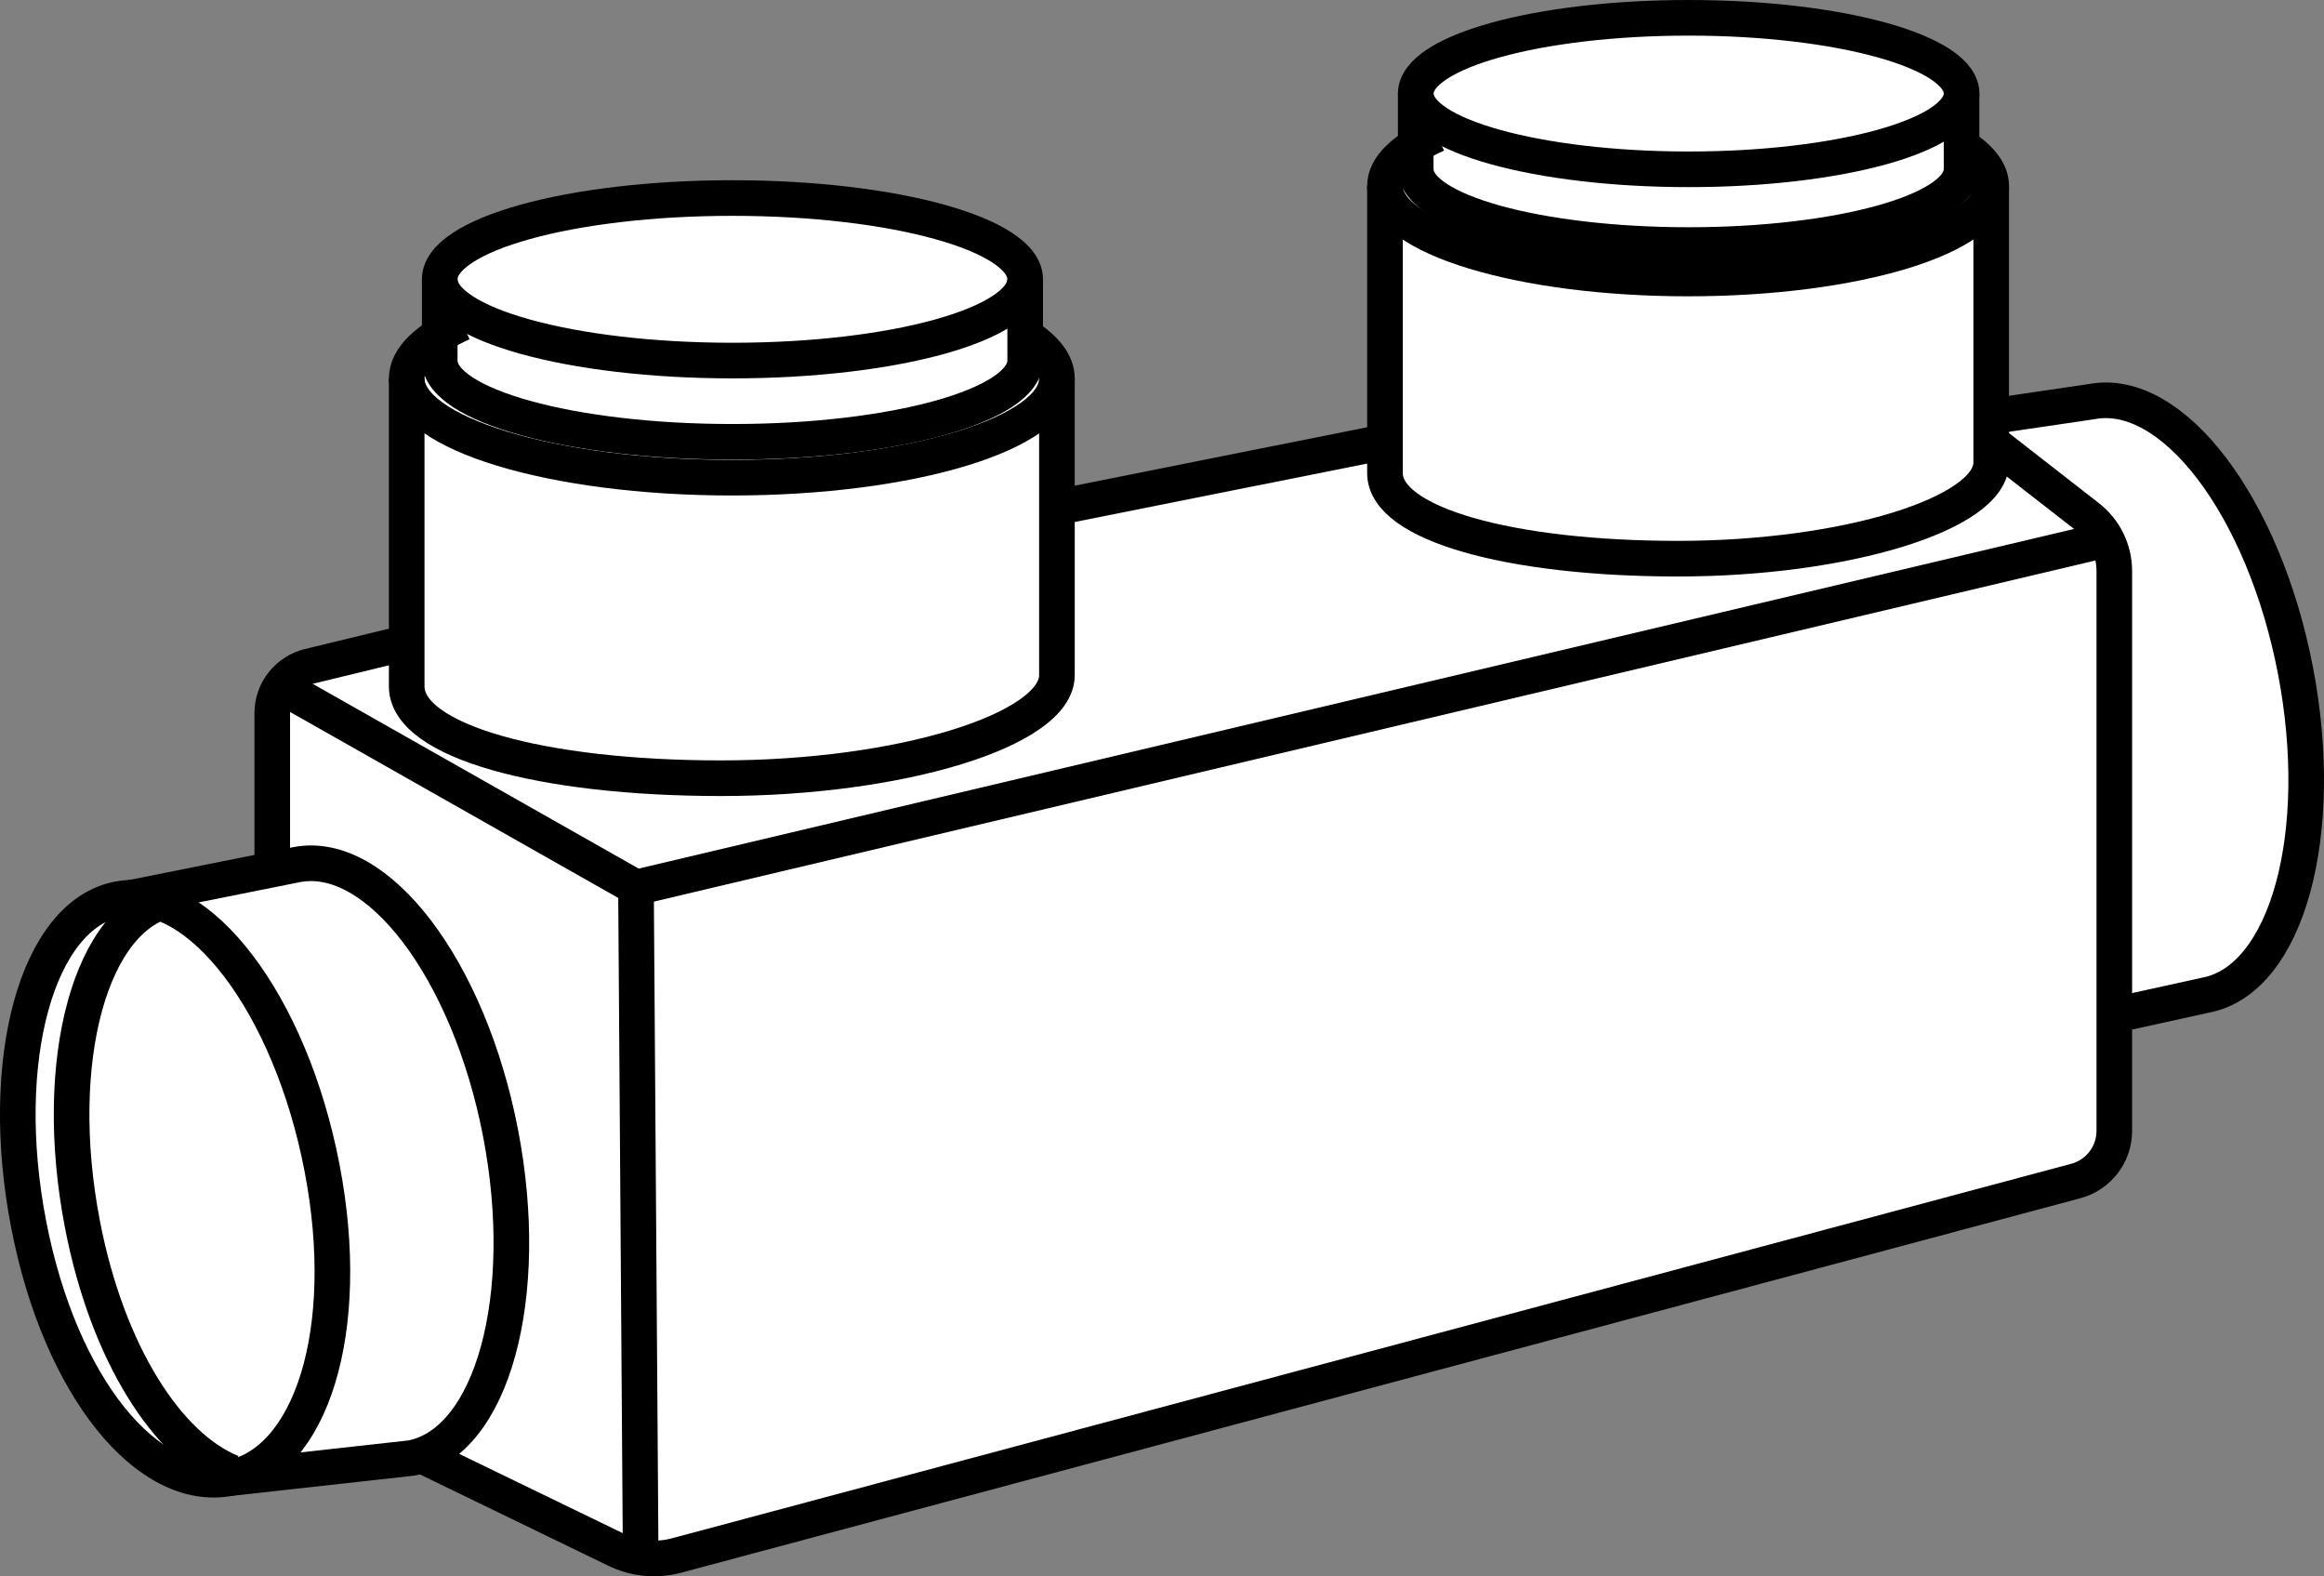
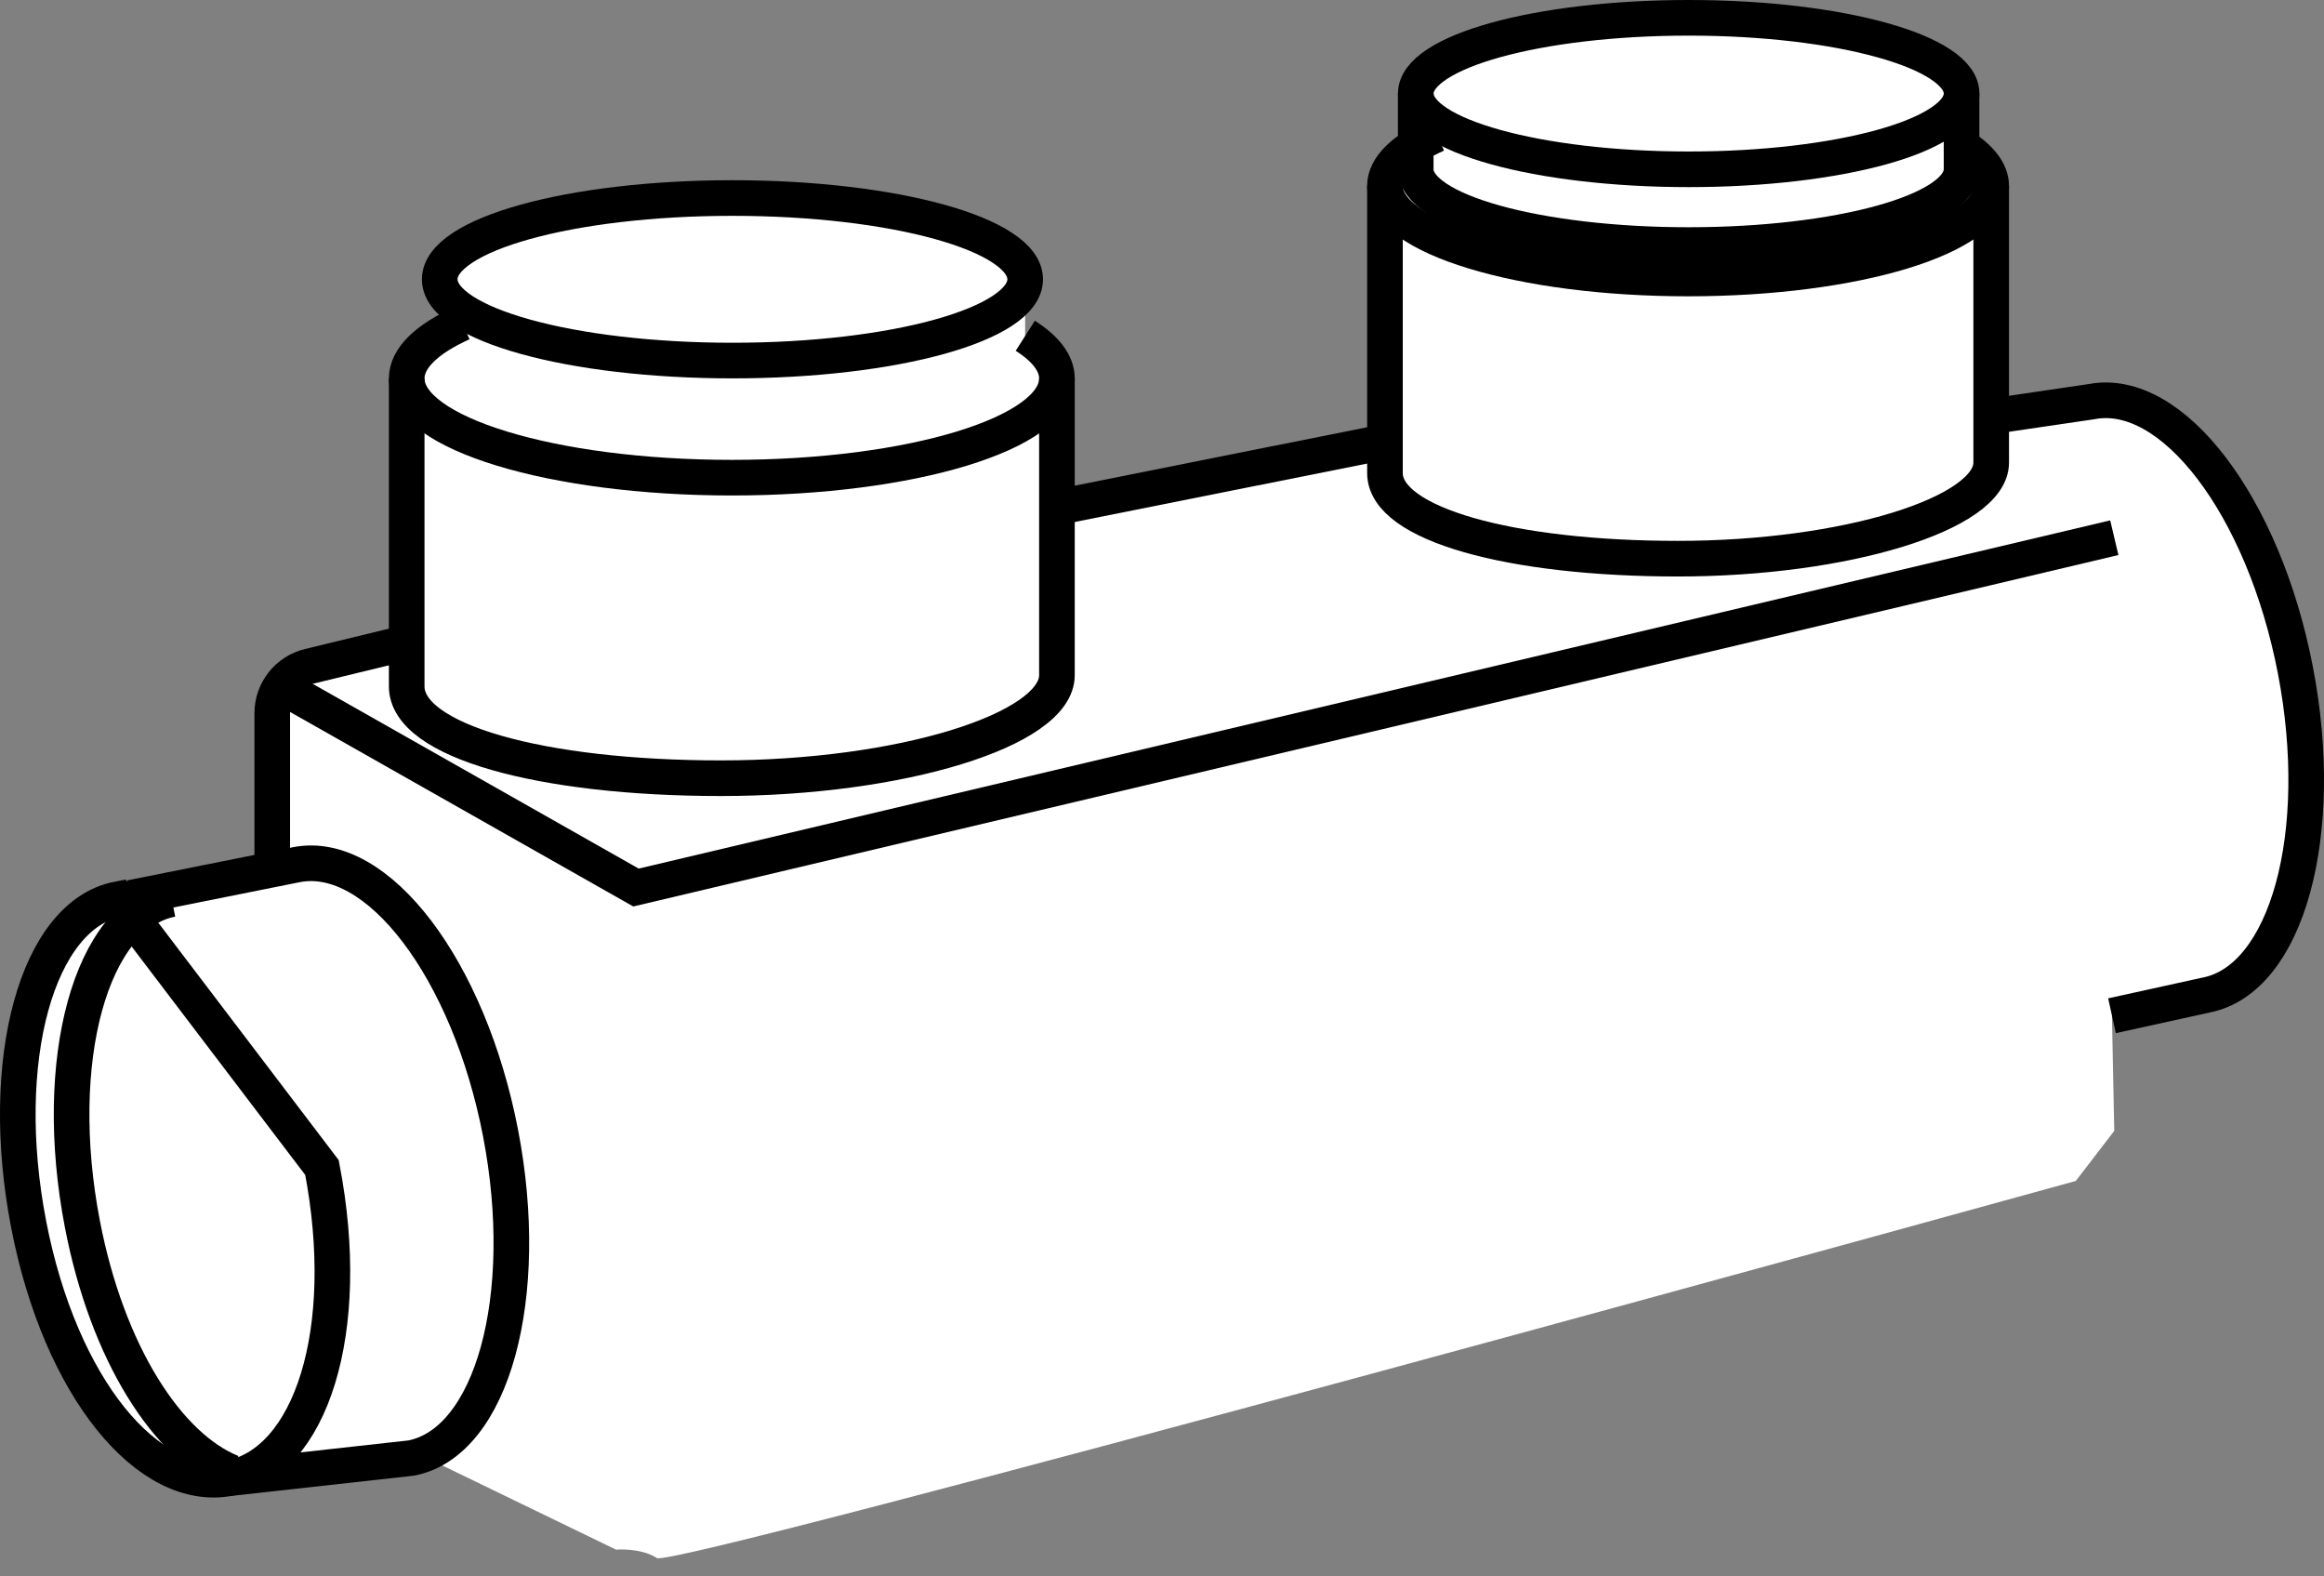
<svg xmlns="http://www.w3.org/2000/svg" version="1.1" id="Layer_2" x="0px" y="0px" width="52.2px" height="35.398px" viewBox="0 0 52.2 35.398" enable-background="new 0 0 52.2 35.398" xml:space="preserve">
  <rect x="0" y="0" width="52.2" height="35.398" fill="#808080" stroke="none" />
  <path fill="#FFFFFF" d="M6.428,15.258l2.707-0.826V8.499l0.742-0.978v-1.623c0,0,3.381-1.83,7.482-1.431  c0,0,4.41,0.318,5.667,1.493c0,0.866,0,1.856,0,1.856l0.714,0.684v2.895l7.368-1.472V4.177l0.692-1.161V2.101  c0,0,1.405-1.756,6.13-1.701s5.983,1.334,5.983,1.334l0.147,1.813l0.665,0.63v5.174l2.765-0.343  c0,0,3.147,1.321,4.104,6.249s-1.333,6.766-1.333,6.766l-2.824,0.787l0.052,2.585l-0.864,1.125  c0,0-31.5,8.707-31.869,8.469c-0.368-0.238-0.919-0.189-0.919-0.189l-4.383-2.124L5.156,33.195  c0,0-3.783-0.008-4.513-5.704s0.965-6.687,0.965-6.687l1.322-0.64l3.184-0.637L6.428,15.258z" />
  <ellipse fill="none" stroke="#000000" stroke-width="0.8" stroke-miterlimit="10" cx="16.452" cy="6.272" rx="6.575" ry="1.825" />
  <path fill="none" stroke="#000000" stroke-width="0.8" stroke-miterlimit="10" d="M23.029,7.54  c0.456,0.29,0.711,0.616,0.711,0.96c0,1.23-3.269,2.227-7.302,2.227S9.135,9.729,9.135,8.499  c0-0.461,0.46-0.89,1.247-1.245" />
  <path fill="none" stroke="#000000" stroke-width="0.8" stroke-miterlimit="10" d="M9.135,8.499v6.915  c0,1.23,3.024,2.062,7.057,2.062s7.548-1.085,7.548-2.314V8.499" />
-   <path fill="none" stroke="#000000" stroke-width="0.8" stroke-miterlimit="10" d="M9.877,6.272v1.825  c0,1.008,2.944,1.825,6.575,1.825s6.575-0.817,6.575-1.825V6.272" />
  <ellipse fill="none" stroke="#000000" stroke-width="0.8" stroke-miterlimit="10" cx="37.93" cy="2.101" rx="6.13" ry="1.701" />
  <path fill="none" stroke="#000000" stroke-width="0.8" stroke-miterlimit="10" d="M44.062,3.283  c0.425,0.271,0.663,0.574,0.663,0.895c0,1.147-3.048,2.076-6.809,2.076c-3.76,0-6.809-0.929-6.809-2.076  c0-0.43,0.429-0.829,1.163-1.161" />
  <path fill="none" stroke="#000000" stroke-width="0.8" stroke-miterlimit="10" d="M31.108,4.177v6.447  c0,1.147,2.82,1.922,6.58,1.922c3.76,0,7.037-1.011,7.037-2.158v-6.212" />
  <path fill="none" stroke="#000000" stroke-width="0.8" stroke-miterlimit="10" d="M31.799,2.101v1.701  c0,0.94,2.744,1.701,6.13,1.701s6.13-0.762,6.13-1.701V2.101" />
-   <path fill="none" stroke="#000000" stroke-width="0.8" stroke-miterlimit="10" d="M7.232,26.219  c0.71,3.68-0.256,6.625-2.076,6.976s-3.802-2.024-4.513-5.704s0.189-6.948,2.008-7.299S6.521,22.539,7.232,26.219z  " />
+   <path fill="none" stroke="#000000" stroke-width="0.8" stroke-miterlimit="10" d="M7.232,26.219  c0.71,3.68-0.256,6.625-2.076,6.976s-3.802-2.024-4.513-5.704s0.189-6.948,2.008-7.299z  " />
  <path fill="none" stroke="#000000" stroke-width="0.8" stroke-miterlimit="10" d="M5.206,33.068  c-1.44-0.58-2.794-2.672-3.355-5.577c-0.71-3.68,0.189-6.948,2.008-7.299" />
  <path fill="none" stroke="#000000" stroke-width="0.8" stroke-miterlimit="10" d="M2.93,20.164l3.732-0.747  c1.819-0.351,3.87,2.347,4.581,6.027c0.71,3.68-0.189,6.948-2.008,7.299L5.156,33.195" />
  <path fill="none" stroke="#000000" stroke-width="0.8" stroke-miterlimit="10" d="M44.725,9.351l2.251-0.331  c1.819-0.351,3.87,2.347,4.581,6.027s-0.189,6.948-2.008,7.299l-2.111,0.464" />
  <line fill="none" stroke="#000000" stroke-width="0.8" stroke-miterlimit="10" x1="31.108" y1="9.922" x2="23.74" y2="11.394" />
  <path fill="none" stroke="#000000" stroke-width="0.8" stroke-miterlimit="10" d="M9.135,14.432l-2.193,0.532  c-0.485,0.118-0.827,0.553-0.827,1.052v3.37" />
-   <path fill="none" stroke="#000000" stroke-width="0.8" stroke-miterlimit="10" d="M9.456,32.678l4.383,2.124  c0.422,0.205,0.905,0.251,1.358,0.129l31.429-8.41c0.509-0.136,0.864-0.598,0.864-1.125V12.823  c0-0.472-0.218-0.917-0.59-1.207L44.725,9.922" />
  <polyline fill="none" stroke="#000000" stroke-width="0.8" stroke-miterlimit="10" points="6.428,15.479 14.285,19.931   47.49,12.075 " />
-   <line fill="none" stroke="#000000" stroke-width="0.8" stroke-miterlimit="10" x1="14.389" y1="34.753" x2="14.285" y2="19.931" />
</svg>